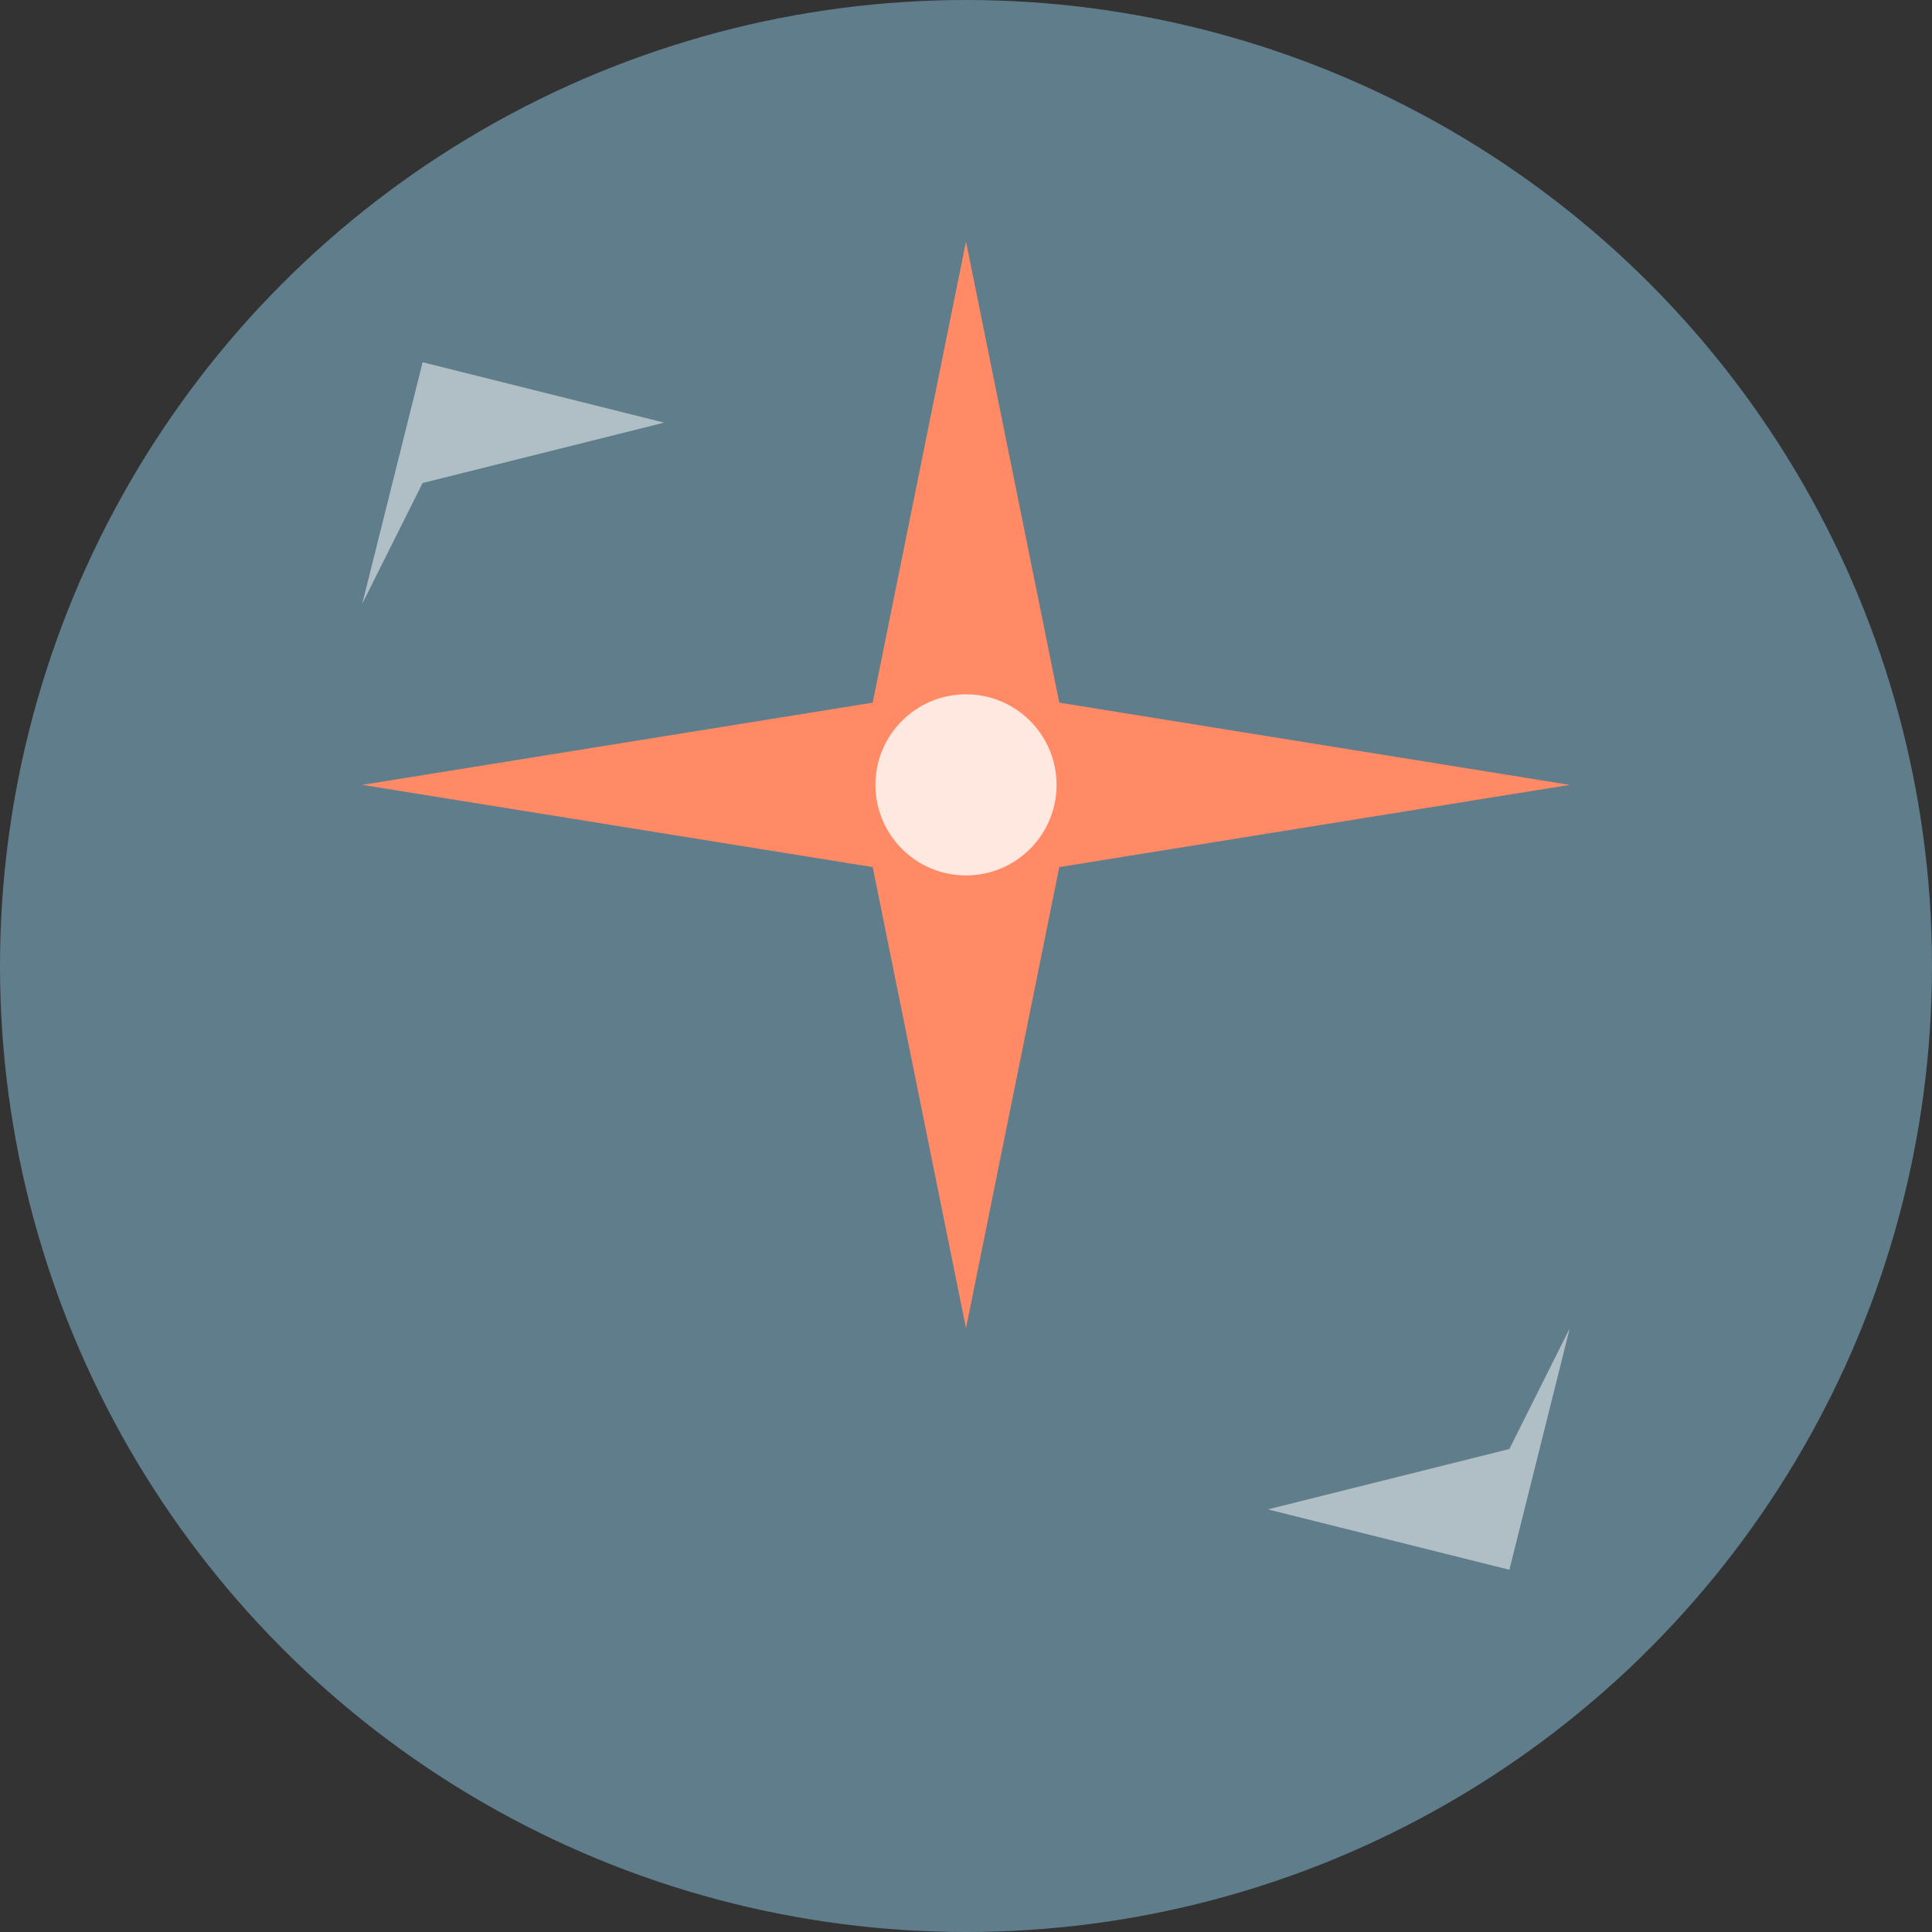
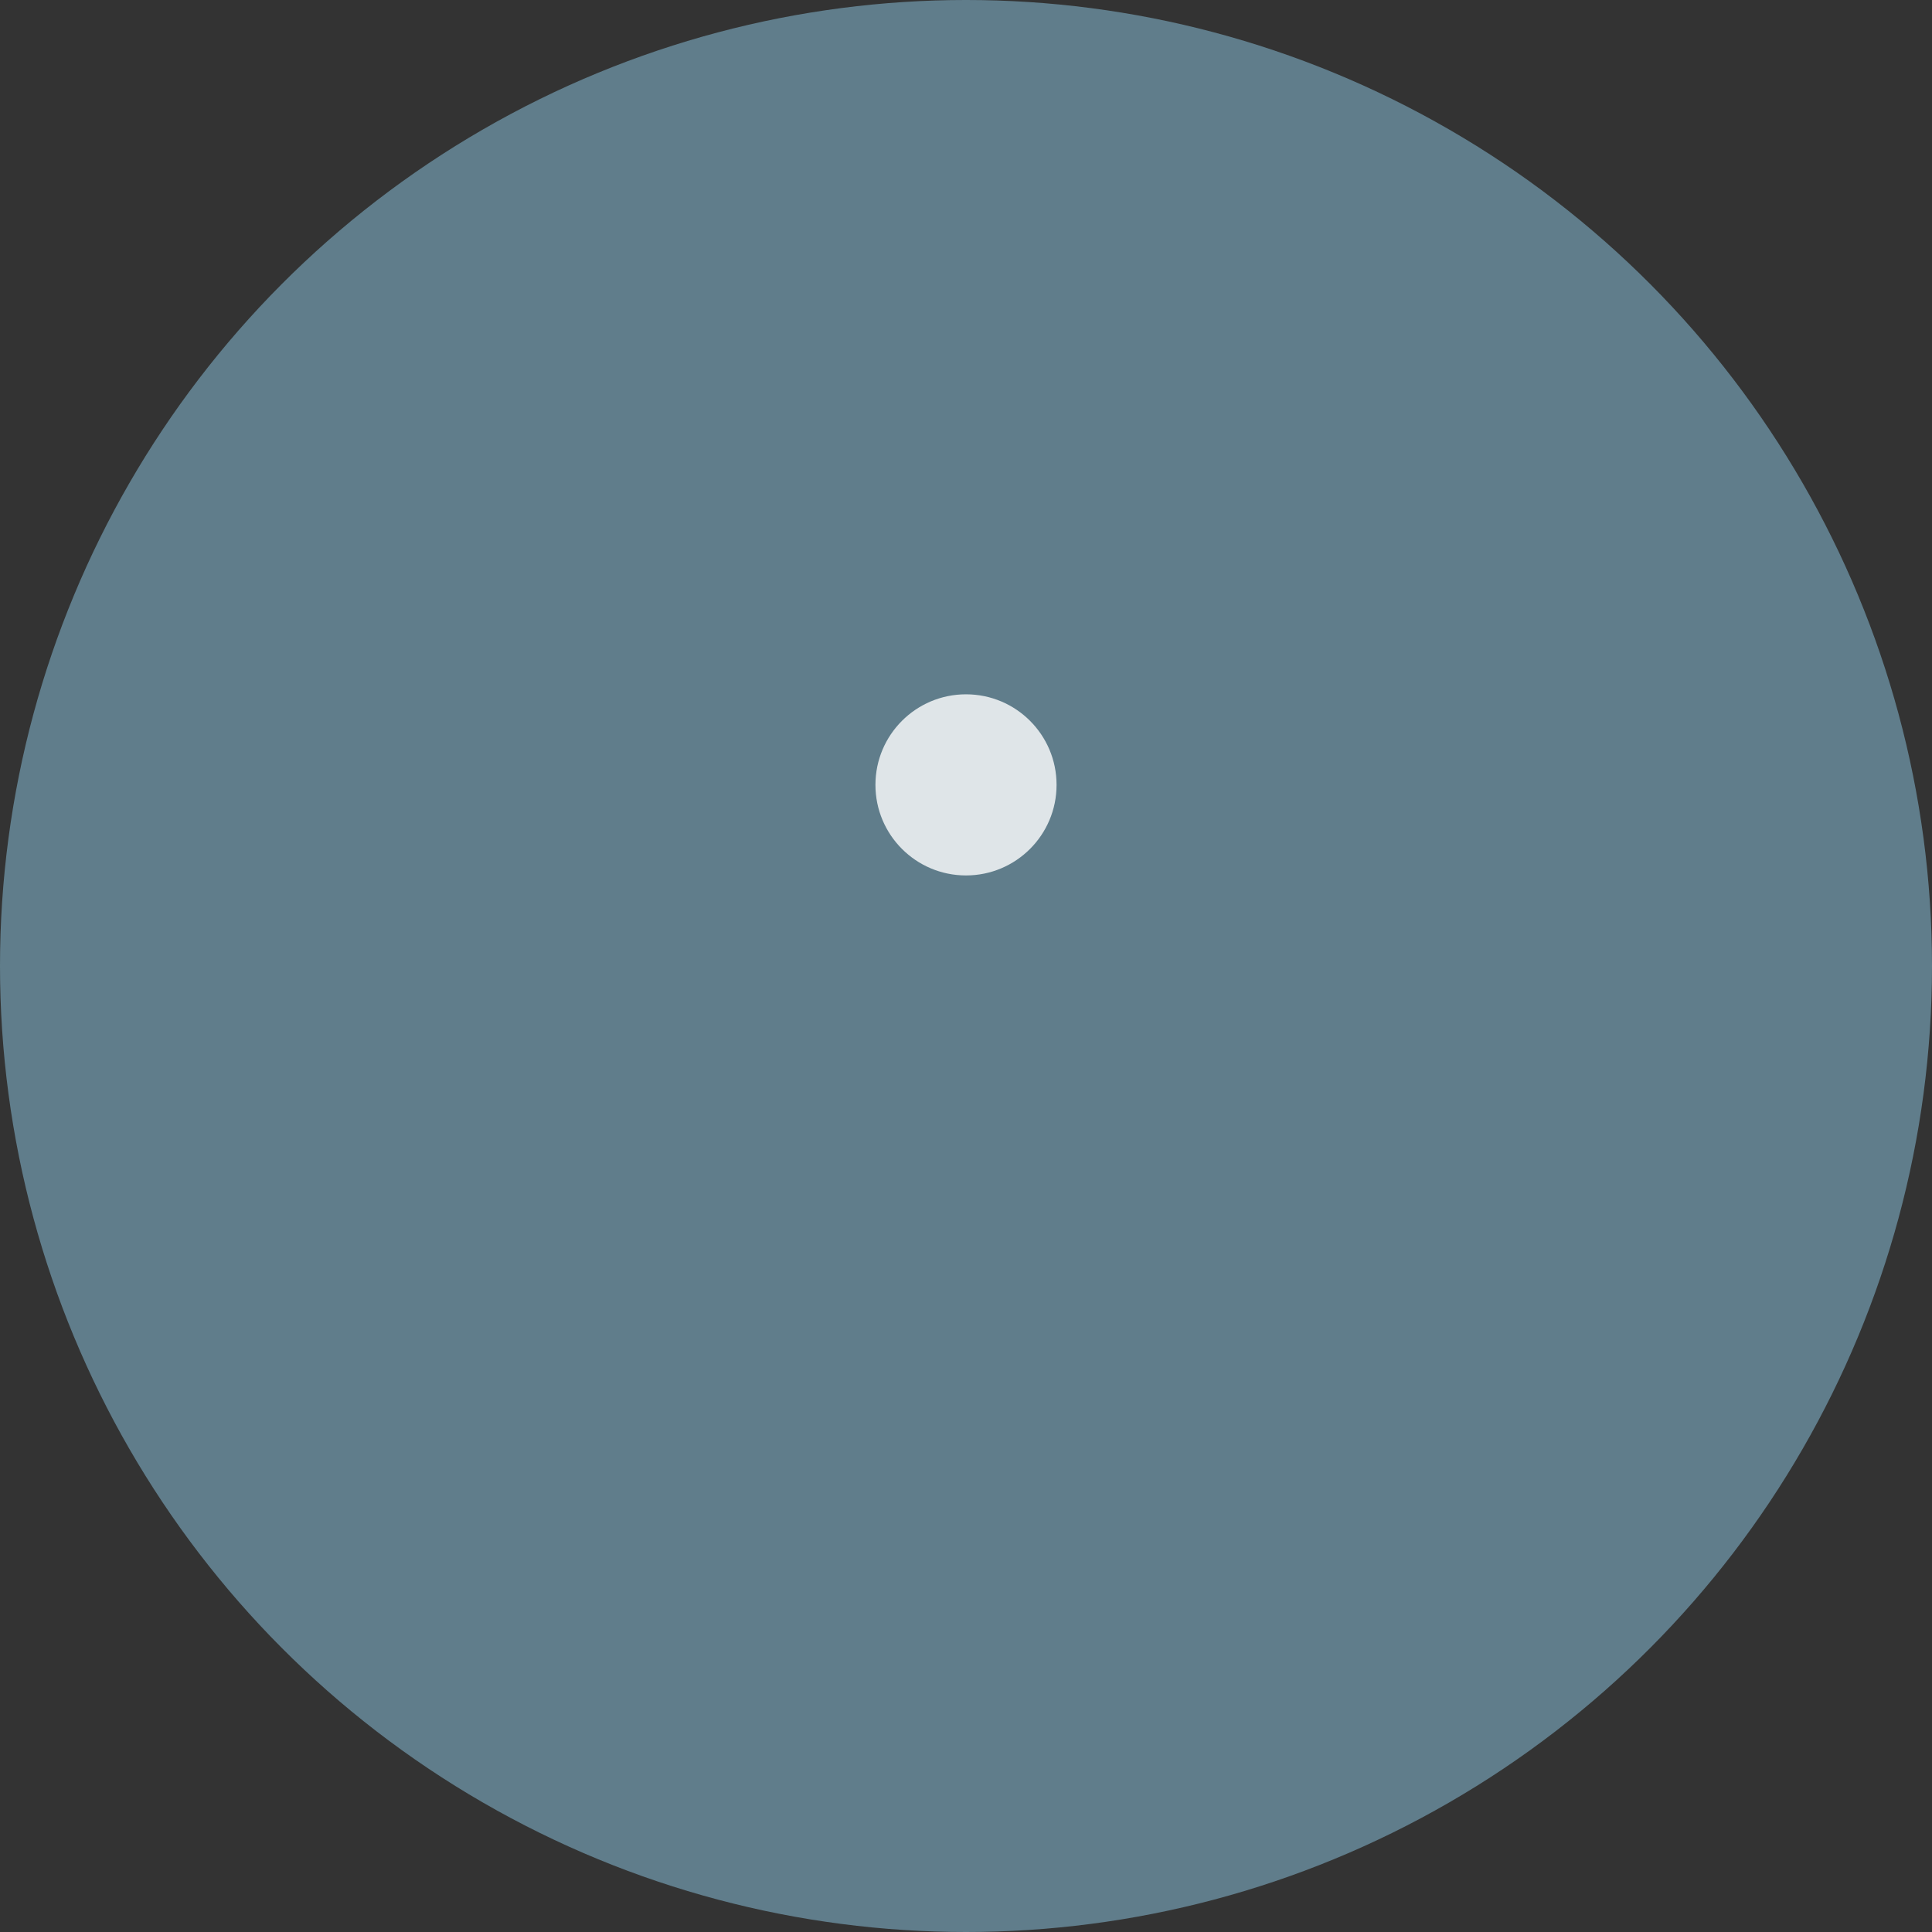
<svg xmlns="http://www.w3.org/2000/svg" viewBox="0 0 32 32" width="32" height="32">
  <rect x="0" y="0" width="32" height="32" fill="#333333" stroke="none" />
  <defs>
    <style>
            .primary { fill: #607D8B; }
            .accent { fill: #FF8A65; }
            .secondary { fill: #B0BEC5; }
        </style>
  </defs>
  <circle cx="16" cy="16" r="16" class="primary" />
-   <path d="M16 4L17.545 11.638L26 13L17.545 14.362L16 22L14.455 14.362L6 13L14.455 11.638L16 4Z" class="accent" />
-   <path d="M26 22L25 26L21 25L25 24L26 22Z" class="secondary" />
-   <path d="M6 10L7 6L11 7L7 8L6 10Z" class="secondary" />
  <circle cx="16" cy="13" r="1.5" fill="white" opacity="0.8" />
</svg>